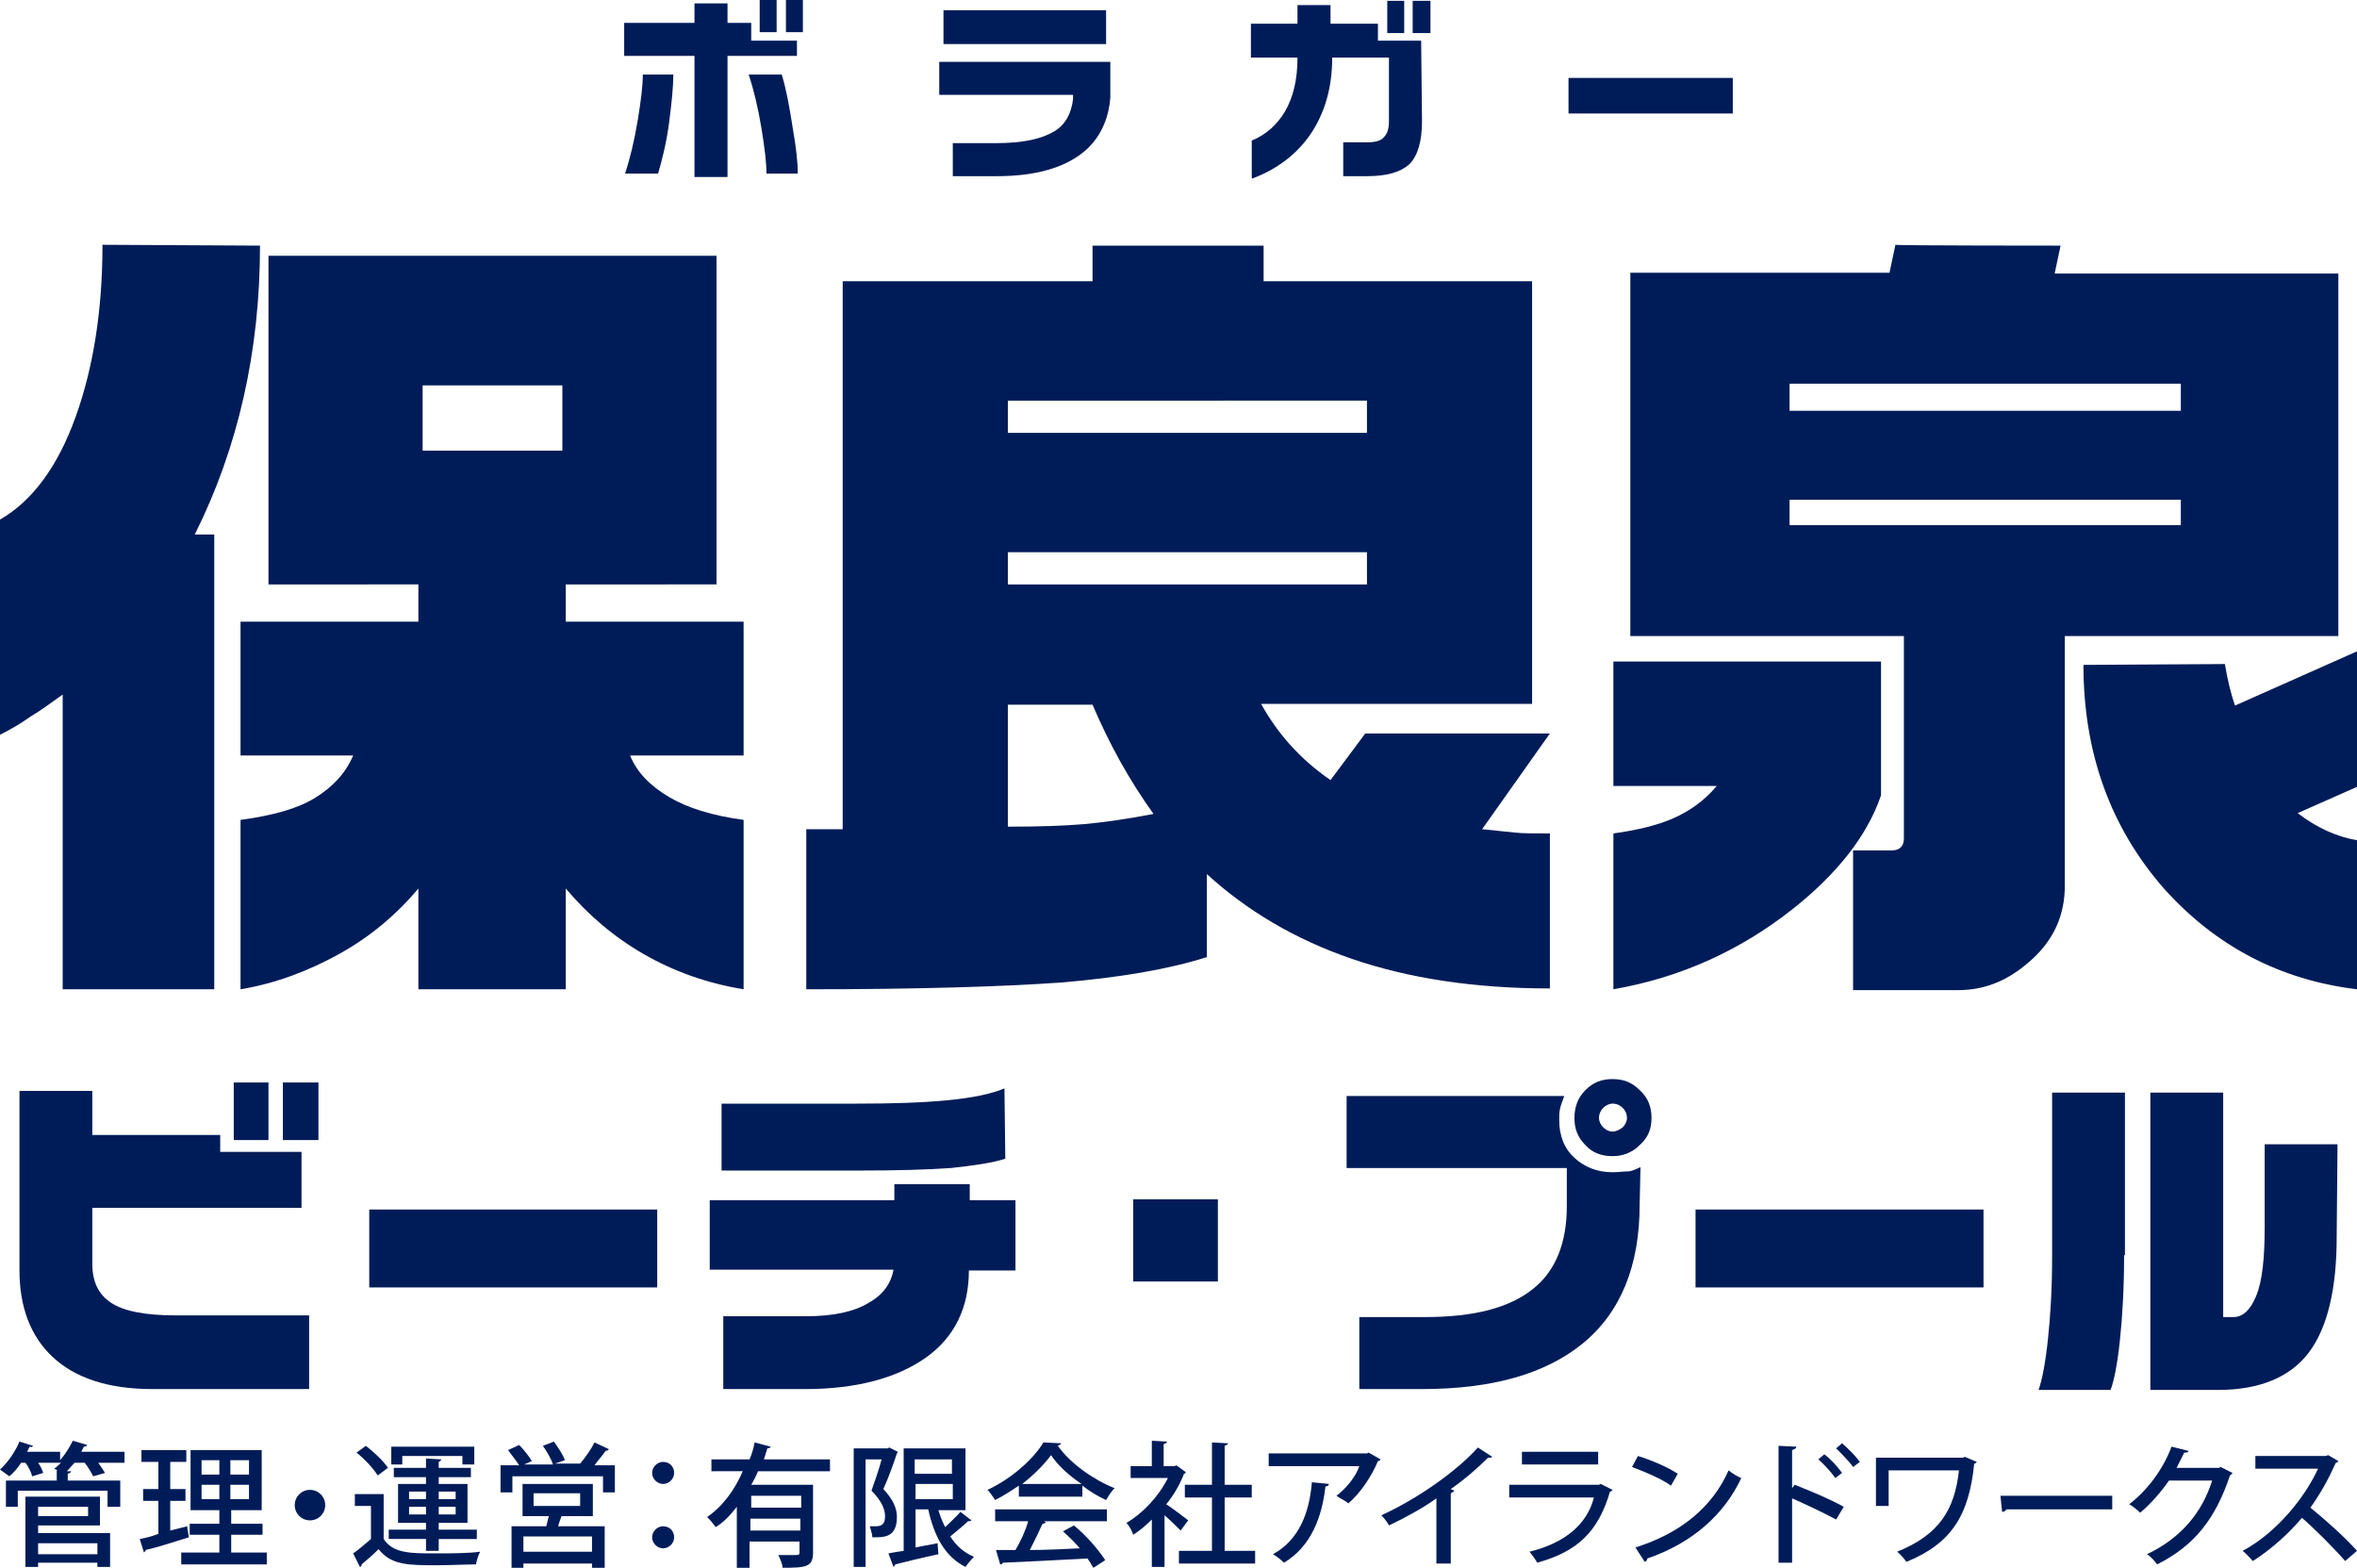
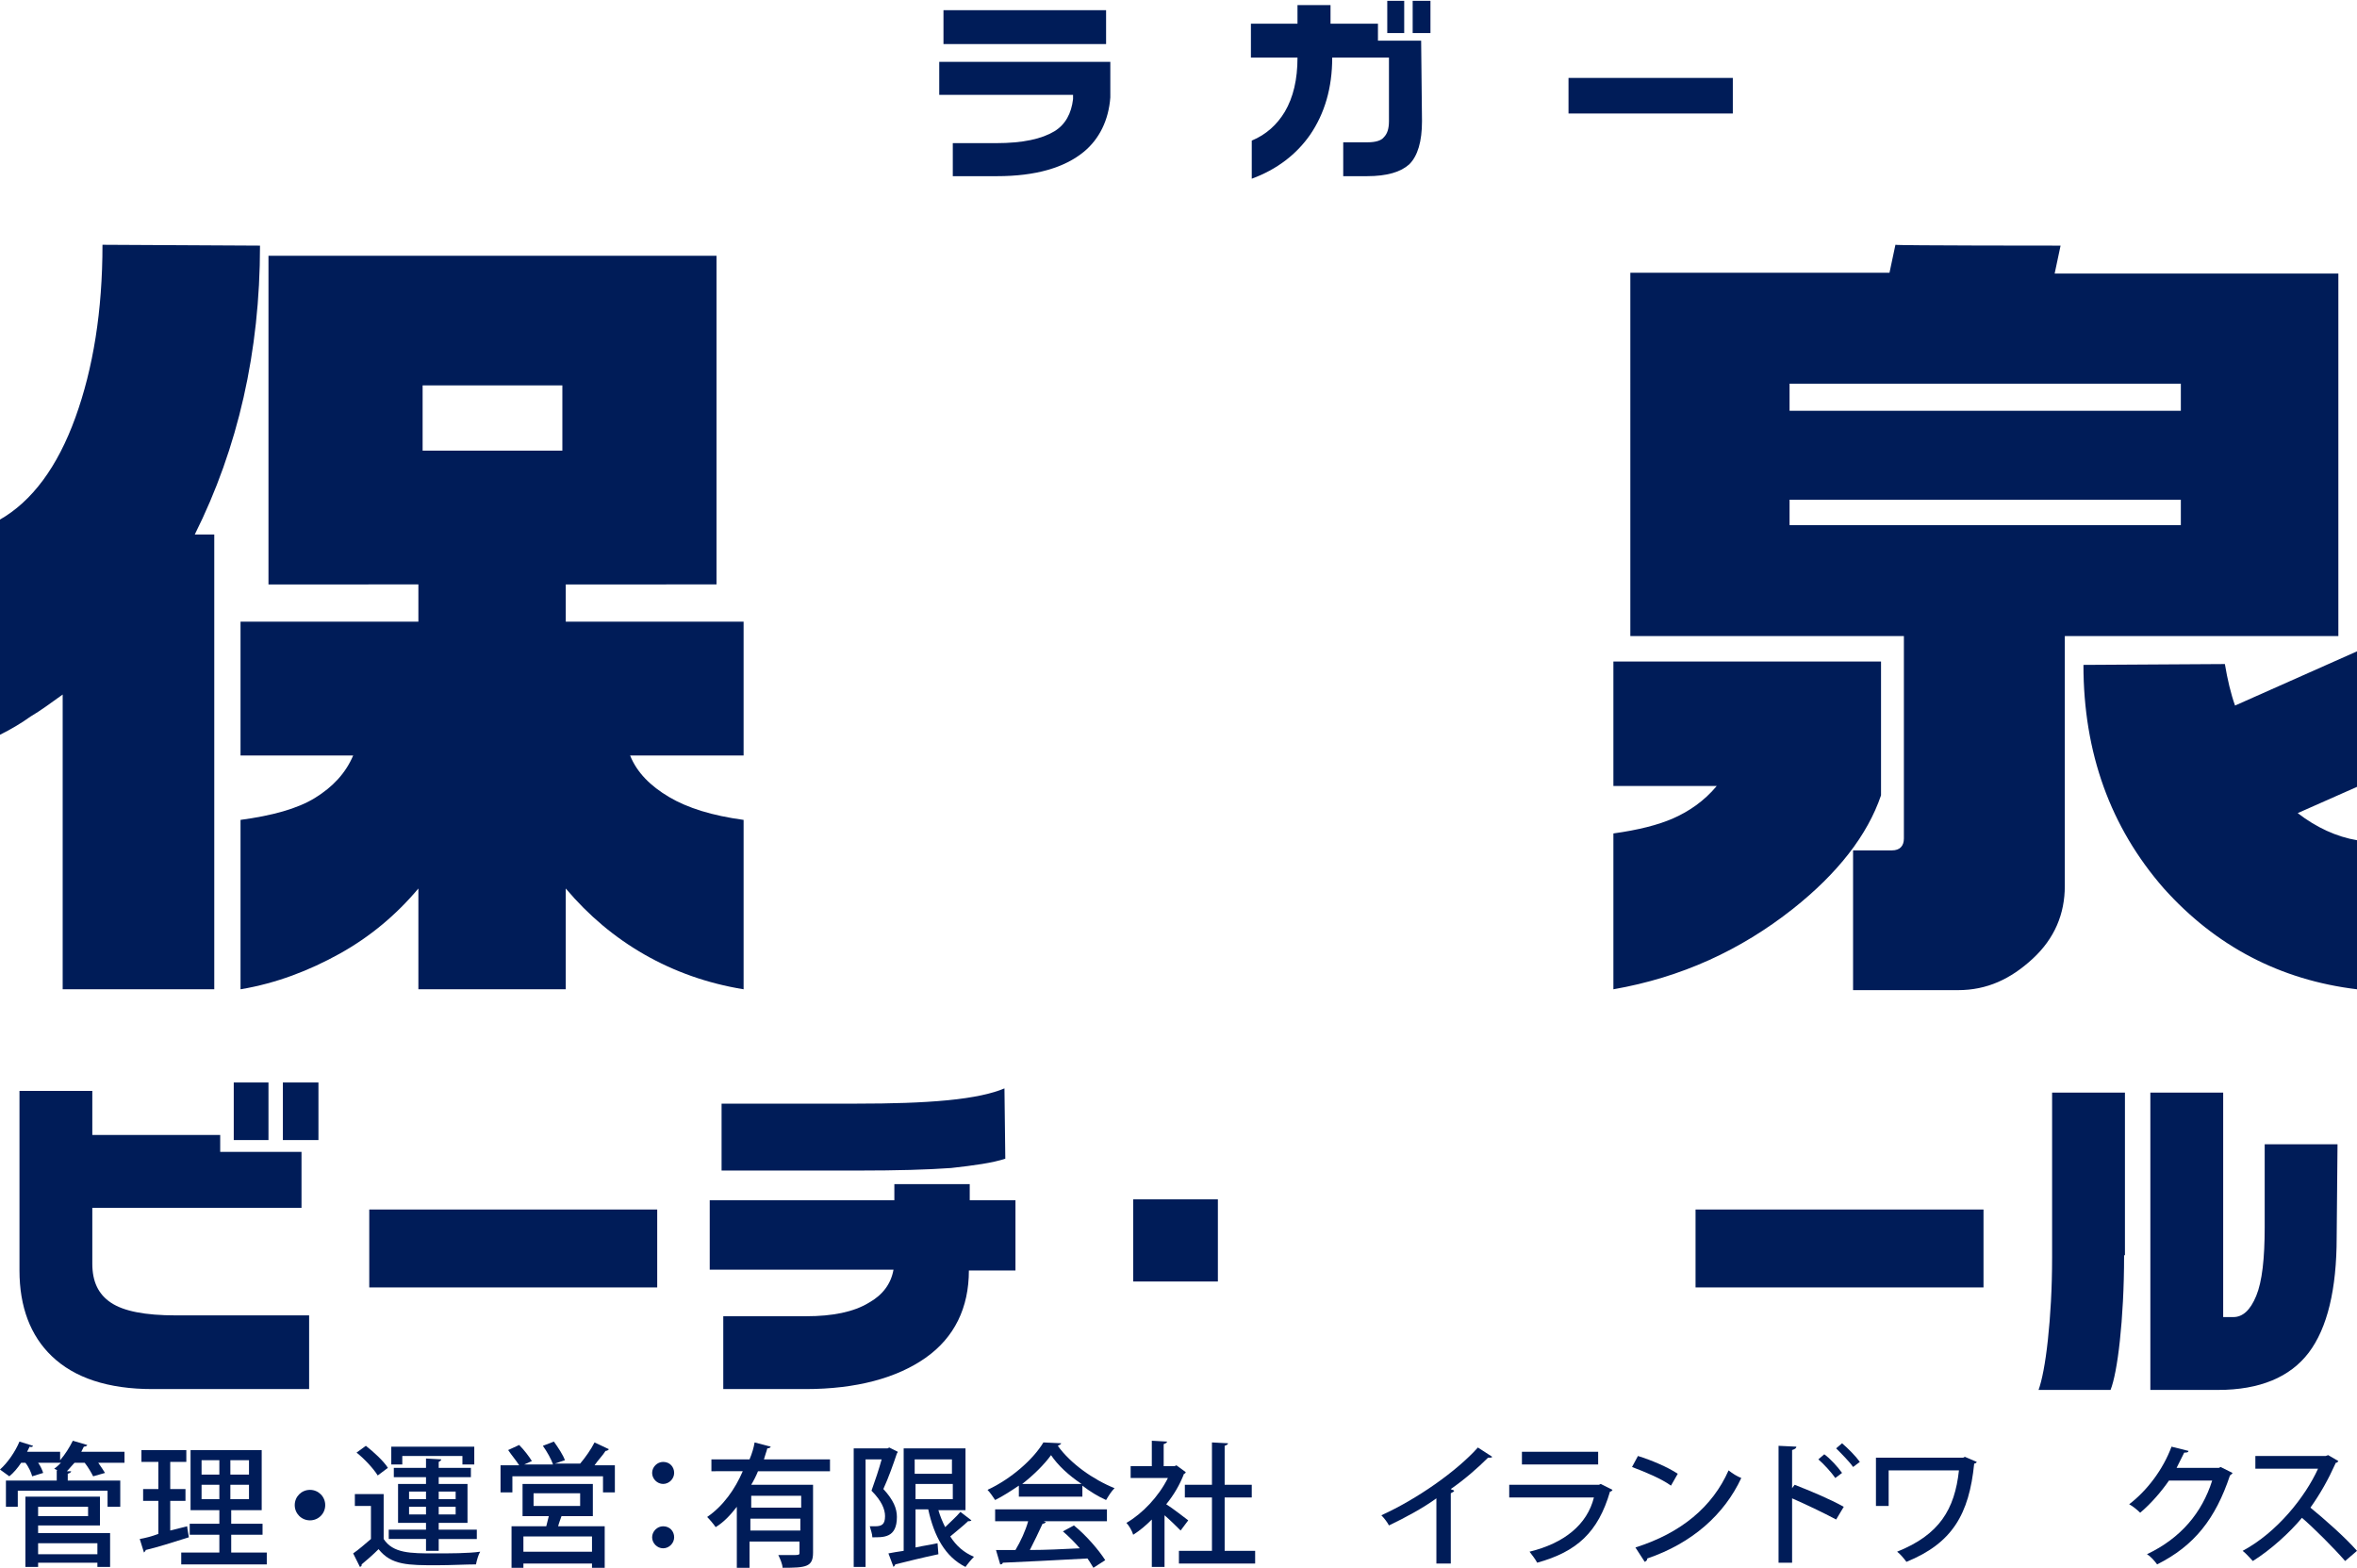
<svg xmlns="http://www.w3.org/2000/svg" version="1.1" id="レイヤー_1" x="0px" y="0px" viewBox="0 0 278.3 185.1" style="enable-background:new 0 0 278.3 185.1;" xml:space="preserve">
  <style type="text/css">
	.st0{fill:#001C58;}
</style>
  <g>
    <g>
      <g>
        <path class="st0" d="M30.7,29c0,12.5-2.6,23.9-7.7,34.1h2.3v53.7H7.4V82c-1.4,1-2.6,1.9-3.8,2.6c-1.1,0.8-2.3,1.5-3.7,2.2V61.4     c3.9-2.2,6.9-6.3,9-12.1s3.2-12.6,3.2-20.4L30.7,29L30.7,29z M84.6,30.2v38.8H66.8v4.4h21v15.8H74.4c0.8,2,2.4,3.6,4.6,4.9     c2.2,1.3,5.1,2.2,8.8,2.7v20c-4.3-0.7-8.2-2.1-11.7-4.1c-3.5-2-6.6-4.6-9.3-7.8v11.9H49.4v-11.9c-2.6,3.1-5.7,5.7-9.3,7.7     s-7.5,3.5-11.7,4.2v-20c3.7-0.5,6.7-1.3,8.8-2.6s3.6-2.9,4.5-5H28.4V73.4h21v-4.4H31.7V30.2H84.6z M49.9,53.2h16.5v-7.7H49.9     V53.2z" />
-         <path class="st0" d="M149.2,29v4.2h31.7v49.9h-32c2,3.6,4.7,6.6,8.2,9l4.1-5.5H183L175,97.9c1.8,0.2,3.1,0.3,3.9,0.4     c0.9,0.1,2.2,0.1,4.1,0.1v18.3c-8.9,0-16.7-1.2-23.4-3.5c-6.7-2.3-12.4-5.7-17.1-10v9.8c-4.4,1.4-10.1,2.4-17.2,3     c-7.1,0.5-17.1,0.8-30.1,0.8V97.9h4.3V33.2h29.5V29C129.1,29,149.2,29,149.2,29z M119,51.1h42.4v-3.8H119     C119,47.2,119,51.1,119,51.1z M119,69h42.4v-3.8H119C119,65.2,119,69,119,69z M119,97.6c3.7,0,6.7-0.1,9-0.3     c2.3-0.2,5-0.6,8.2-1.2c-2.8-3.9-5.2-8.2-7.2-12.9h-10L119,97.6L119,97.6z" />
        <path class="st0" d="M222.1,78.1v15.8c-1.6,4.7-5.1,9.2-10.4,13.4c-6.2,4.9-13.2,8.1-21.2,9.5V98.4c2.9-0.4,5.3-1,7.1-1.8     s3.6-2,5.1-3.8h-12.2V78.1L222.1,78.1L222.1,78.1L222.1,78.1z M243.3,29l-0.7,3.3h33.5v42.8h-32.3v29.5c0,3.3-1.2,6.2-3.8,8.6     s-5.4,3.7-8.8,3.7h-12.4v-16.5h4.6c0.9,0,1.4-0.5,1.4-1.4V75.1h-32.3V32.2h30.6l0.7-3.3C223.9,29,243.3,29,243.3,29z M211.3,48.5     h46.2v-3.2h-46.2V48.5z M211.3,62h46.2V59h-46.2V62z M262.7,78.4c0.3,1.8,0.7,3.5,1.2,4.9l14.4-6.4v16l-7,3.1     c2.2,1.7,4.6,2.8,7,3.2v17.6c-9.1-1.1-16.7-5.1-22.8-11.9c-6.3-7.2-9.5-16-9.5-26.4L262.7,78.4L262.7,78.4z" />
      </g>
      <g>
-         <path class="st0" d="M94.1,6.6h-8.2v14.3H82V6.6h-8.3V2.7H82V0.4h3.9v2.3h2.8v2.1h5.4V6.6z M79.5,8.8c0,1.5-0.2,3.4-0.5,5.7     s-0.8,4.3-1.3,6h-3.9c0.6-1.8,1.1-3.9,1.5-6.3c0.4-2.4,0.6-4.2,0.6-5.4L79.5,8.8C79.5,8.9,79.5,8.8,79.5,8.8z M94.2,20.5h-3.7     c0-1.2-0.2-3-0.6-5.4s-0.9-4.5-1.5-6.3h3.9c0.5,1.6,0.9,3.7,1.3,6.3C94,17.4,94.2,19.2,94.2,20.5z M91.7,3.8h-2V0h2V3.8z      M94.8,3.8h-2V0h2V3.8z" />
-         <path class="st0" d="M131.1,11.5c-0.2,2.7-1.3,4.9-3.1,6.4c-2.3,1.9-5.7,2.9-10.3,2.9h-5.2v-3.9h5.1c3.2,0,5.4-0.5,6.9-1.4     c1.3-0.8,2-2.1,2.2-3.8v-0.5h-15.8V7.3h20.2L131.1,11.5L131.1,11.5z M130.6,5.2h-19.2V1.2h19.2V5.2z" />
+         <path class="st0" d="M131.1,11.5c-0.2,2.7-1.3,4.9-3.1,6.4c-2.3,1.9-5.7,2.9-10.3,2.9h-5.2v-3.9h5.1c3.2,0,5.4-0.5,6.9-1.4     c1.3-0.8,2-2.1,2.2-3.8v-0.5h-15.8V7.3h20.2L131.1,11.5z M130.6,5.2h-19.2V1.2h19.2V5.2z" />
        <path class="st0" d="M167.9,14.3c0,2.4-0.5,4.1-1.5,5.1c-1,0.9-2.6,1.4-5,1.4h-2.8v-4h2.9c0.9,0,1.6-0.2,1.9-0.6     c0.4-0.4,0.6-1,0.6-1.9V6.8h-6.7c0,3.6-0.9,6.6-2.6,9.1c-1.6,2.3-3.9,4.1-6.9,5.2v-4.5c1.7-0.7,3-1.9,3.9-3.4     c1-1.7,1.5-3.8,1.5-6.4h-5.5v-4h5.5V0.6h3.9v2.2h5.6v2h5.1L167.9,14.3L167.9,14.3z M165.8,3.9h-2V0.1h2V3.9z M168.9,3.9h-2.1V0.1     h2.1V3.9z" />
        <path class="st0" d="M204.6,13.4h-19.4V9.2h19.4V13.4z" />
      </g>
      <g>
        <path class="st0" d="M36.5,164H18c-5.2,0-9.2-1.3-11.9-3.9c-2.5-2.4-3.8-5.8-3.8-10.1v-21.2h8.6v5.2h15.1v2h9.6v6.6H10.9v6.6     c0,2.1,0.7,3.6,2.2,4.6c1.5,1,4,1.5,7.7,1.5h15.7V164z M31.7,134.6h-4.1v-6.8h4.1V134.6z M37.6,134.6h-4.2v-6.8h4.2V134.6z" />
        <path class="st0" d="M77.6,152h-34v-9.2h34V152z" />
        <path class="st0" d="M119.9,150h-5.5c0,4.4-1.7,7.9-5.1,10.3s-8.2,3.7-14.2,3.7h-9.7v-8.6h9.8c3.1,0,5.6-0.5,7.4-1.6     c1.6-0.9,2.6-2.2,2.9-3.9H83.8v-8.2h21.8v-1.9h8.9v1.9h5.4V150z M118.7,136.8c-1.5,0.5-3.7,0.8-6.4,1.1     c-2.8,0.2-6.4,0.3-10.9,0.3H85.2v-7.9h16c4,0,7.6-0.1,10.7-0.4s5.3-0.8,6.7-1.4L118.7,136.8L118.7,136.8L118.7,136.8z" />
        <path class="st0" d="M143.8,151.3h-10v-9.7h10V151.3z" />
-         <path class="st0" d="M193.6,142.2c0,7.2-2.2,12.7-6.7,16.4c-4.4,3.6-10.7,5.4-19,5.4h-7.4v-8.5h7.7c5.9,0,10.1-1.1,12.9-3.4     c2.6-2.1,3.9-5.4,3.9-9.7v-4.5h-26v-8.5h25.7c-0.2,0.6-0.4,1-0.5,1.5c-0.1,0.4-0.1,0.9-0.1,1.3c0,1.9,0.6,3.4,1.8,4.5     s2.7,1.7,4.5,1.7c0.7,0,1.3-0.1,1.8-0.1s1-0.3,1.5-0.5L193.6,142.2L193.6,142.2z M195,132c0,1.3-0.4,2.3-1.4,3.2     c-0.9,0.9-2,1.3-3.2,1.3c-1.3,0-2.4-0.4-3.2-1.3c-0.9-0.9-1.3-1.9-1.3-3.2c0-1.3,0.4-2.4,1.3-3.3c0.9-0.9,1.9-1.3,3.2-1.3     c1.3,0,2.3,0.4,3.2,1.3C194.6,129.6,195,130.7,195,132z M192.1,132c0-0.5-0.2-0.9-0.5-1.2s-0.7-0.5-1.2-0.5     c-0.4,0-0.8,0.2-1.1,0.5s-0.5,0.7-0.5,1.2c0,0.4,0.2,0.8,0.5,1.1s0.7,0.5,1.1,0.5c0.4,0,0.8-0.2,1.2-0.5     C191.9,132.8,192.1,132.4,192.1,132z" />
        <path class="st0" d="M234.2,152h-34v-9.2h34V152z" />
        <path class="st0" d="M250.8,148.2c0,3.9-0.2,7.3-0.5,10.1s-0.7,4.8-1.1,5.8h-8.5c0.4-1.1,0.8-3.1,1.1-5.9c0.3-2.8,0.5-6,0.5-9.8     V129h8.6V148.2L250.8,148.2z M275.9,146.1c0,6.1-1.1,10.7-3.3,13.6c-2.2,2.9-5.8,4.4-10.7,4.4h-8V129h8.6v26.5h1.2     c1.1,0,2-0.8,2.7-2.5s1-4.4,1-8.1v-9.8h8.6L275.9,146.1L275.9,146.1z" />
      </g>
    </g>
  </g>
  <g>
    <path class="st0" d="M14.7,171.5v1.2h-3.1c0.3,0.4,0.6,0.9,0.8,1.2l-1.4,0.4c-0.2-0.4-0.6-1.1-1-1.6H8.8c-0.3,0.3-0.6,0.7-0.9,1   l0.5,0c0,0.1-0.1,0.2-0.4,0.3v0.8h6.2v3.1h-1.5v-1.9H2.1v1.9H0.7v-3.1h6v-1.2h0.1l-0.4-0.2c0.3-0.2,0.5-0.4,0.8-0.7H4.5   c0.3,0.4,0.5,0.9,0.6,1.2l-1.3,0.4c-0.1-0.4-0.4-1.1-0.8-1.6H2.5c-0.4,0.6-0.9,1.2-1.4,1.6c-0.3-0.2-0.8-0.6-1.1-0.8   c0.9-0.8,1.8-2.1,2.3-3.3l1.6,0.5c0,0.1-0.2,0.2-0.4,0.1c-0.1,0.2-0.2,0.4-0.3,0.6h3.9v1c0.6-0.7,1.1-1.5,1.5-2.3l1.7,0.5   c0,0.1-0.2,0.2-0.4,0.2c-0.1,0.2-0.2,0.4-0.3,0.6H14.7z M4.5,180.1v0.9H13v4h-1.5v-0.5h-7v0.5H3v-8.3h8.8v3.4H4.5z M10.4,177.9H4.5   v1.1h5.9V177.9z M11.5,182.2h-7v1.3h7V182.2z" />
    <path class="st0" d="M20.1,180.7l2-0.5c0,0.1,0,0.1,0.2,1.3c-1.9,0.6-3.8,1.2-5.1,1.5c0,0.1-0.1,0.2-0.2,0.3l-0.5-1.6   c0.6-0.1,1.4-0.3,2.2-0.6v-3.9h-1.8v-1.4h1.8v-3.2h-2v-1.4H22v1.4h-1.9v3.2h1.8v1.4h-1.8V180.7z M27.3,183.3h4.2v1.4H21.4v-1.4h4.5   v-2.1h-3.5v-1.3h3.5v-1.6h-3.4v-7.1h8.4v7.1h-3.6v1.6H31v1.3h-3.7V183.3z M23.8,172.4v1.7h2.1v-1.7H23.8z M23.8,177h2.1v-1.7h-2.1   V177z M29.4,174.1v-1.7h-2.2v1.7H29.4z M29.4,177v-1.7h-2.2v1.7H29.4z" />
    <path class="st0" d="M38.4,177.7c0,1-0.8,1.8-1.8,1.8c-1,0-1.8-0.8-1.8-1.8s0.8-1.8,1.8-1.8C37.6,175.9,38.4,176.7,38.4,177.7z" />
    <path class="st0" d="M45.3,176.6v5.1c1.1,1.7,3.2,1.7,6,1.7c1.8,0,4,0,5.4-0.2c-0.2,0.3-0.4,1-0.5,1.5c-1.2,0-3,0.1-4.6,0.1   c-3.4,0-5.4,0-6.9-1.9c-0.7,0.7-1.4,1.3-2,1.8c0,0.2,0,0.2-0.2,0.3l-0.8-1.6c0.6-0.4,1.4-1.1,2.1-1.7v-3.9h-1.9v-1.4H45.3z    M43.2,170.7c0.9,0.7,2.1,1.8,2.6,2.6l-1.2,0.9c-0.5-0.8-1.5-1.9-2.5-2.7L43.2,170.7z M50.3,183.1v-1.4h-4.4v-1.1h4.4v-0.8H47v-4.6   h3.3v-0.8h-3.8v-1.1h3.8v-1.1l1.8,0.1c0,0.1-0.1,0.2-0.3,0.3v0.7h3.8v1.1h-3.8v0.8h3.4v4.6h-3.4v0.8h4.5v1.1h-4.5v1.4H50.3z    M47.5,171.9v1h-1.3v-2.1H56v2.1h-1.4v-1H47.5z M48.3,176.1v0.9h2v-0.9H48.3z M48.3,178.8h2v-0.9h-2V178.8z M53.8,176.1h-2v0.9h2   V176.1z M53.8,178.8v-0.9h-2v0.9H53.8z" />
    <path class="st0" d="M71.9,171.1c-0.1,0.1-0.2,0.2-0.4,0.2c-0.3,0.5-0.9,1.1-1.3,1.7h2.4v3.2h-1.4v-1.9H60.5v1.9h-1.4v-3.2h2.2   c-0.3-0.5-0.9-1.2-1.3-1.8l1.3-0.6c0.6,0.6,1.2,1.4,1.5,1.9l-0.9,0.4h3.4c-0.2-0.6-0.7-1.5-1.2-2.2l1.3-0.5   c0.5,0.7,1.1,1.6,1.3,2.2l-1.2,0.4h3l0,0c0.6-0.7,1.3-1.7,1.7-2.5L71.9,171.1z M70,179h-3.7c-0.1,0.3-0.3,0.8-0.4,1.2h5.5v4.9h-1.5   v-0.5h-8.1v0.5h-1.4v-4.9h4.1c0.1-0.4,0.2-0.8,0.3-1.2h-3.1v-3.8H70V179z M69.9,183.2v-1.8h-8.1v1.8H69.9z M63,176.3v1.5h5.5v-1.5   H63z" />
    <path class="st0" d="M79.6,173.9c0,0.7-0.6,1.3-1.3,1.3c-0.7,0-1.3-0.6-1.3-1.3c0-0.7,0.6-1.3,1.3-1.3   C79.1,172.6,79.6,173.2,79.6,173.9z M79.6,181.5c0,0.7-0.6,1.3-1.3,1.3c-0.7,0-1.3-0.6-1.3-1.3c0-0.7,0.6-1.3,1.3-1.3   C79.1,180.2,79.6,180.8,79.6,181.5z" />
    <path class="st0" d="M98,173.7h-8.5c-0.2,0.5-0.5,1.1-0.8,1.6h7.3v8c0,1.7-0.8,1.8-3.6,1.8c0-0.4-0.3-1.1-0.5-1.5   c0.5,0,0.9,0,1.3,0c1.2,0,1.2,0,1.2-0.3V182h-5.9v3.1h-1.5v-7.2c-0.7,0.9-1.5,1.8-2.5,2.4c-0.2-0.3-0.7-0.9-1-1.2   c1.9-1.3,3.3-3.3,4.2-5.4H84v-1.4h4.5c0.3-0.7,0.5-1.4,0.6-2l1.9,0.5c0,0.1-0.2,0.2-0.4,0.2c-0.1,0.4-0.3,0.9-0.4,1.3H98V173.7z    M94.6,178v-1.4h-5.9v1.4H94.6z M88.6,180.7h5.9v-1.4h-5.9V180.7z" />
    <path class="st0" d="M105,170.9l1,0.5c0,0.1-0.1,0.2-0.1,0.2c-0.4,1.2-1,2.9-1.6,4.2c1.2,1.3,1.6,2.3,1.6,3.3   c0,2.5-1.6,2.4-2.9,2.4c0-0.4-0.2-0.9-0.3-1.3c0.2,0,0.5,0,0.6,0c0.8,0,1.2-0.2,1.2-1.2c0-0.8-0.4-1.8-1.6-3   c0.4-1.1,0.9-2.6,1.2-3.7h-1.9v12.7h-1.4V171h4L105,170.9z M110.8,178.3c0.2,0.7,0.5,1.4,0.8,2c0.6-0.6,1.3-1.2,1.8-1.8l1.3,1   c-0.1,0.1-0.2,0.1-0.4,0.1c-0.5,0.5-1.4,1.2-2.1,1.8c0.7,1.1,1.6,1.9,2.8,2.4c-0.3,0.3-0.8,0.9-1,1.2c-2.4-1.2-3.7-3.6-4.4-6.8   h-1.5v4.5c0.9-0.2,1.7-0.3,2.6-0.5l0.1,1.3c-1.9,0.4-3.9,0.9-5.1,1.2c0,0.1-0.1,0.2-0.2,0.3l-0.6-1.6c0.5-0.1,1.1-0.2,1.8-0.3V171   h7.3v7.3H110.8z M112.4,172.3h-4.4v1.7h4.4V172.3z M108.1,175.2v1.8h4.4v-1.8H108.1z" />
    <path class="st0" d="M120.3,176.6v-1.2c-0.9,0.6-1.8,1.2-2.8,1.7c-0.2-0.3-0.6-0.9-0.9-1.2c2.8-1.3,5.4-3.6,6.6-5.6l2.1,0.1   c0,0.1-0.2,0.2-0.4,0.3c1.5,2.1,4.2,4,6.7,5c-0.4,0.4-0.7,0.9-1,1.4c-0.9-0.4-1.9-1-2.8-1.7v1.3H120.3z M117.5,179.6v-1.4h13.2v1.4   h-7.5l0.3,0.1c-0.1,0.1-0.2,0.2-0.4,0.2c-0.4,0.9-1,2.1-1.5,3.1c1.8,0,3.9-0.1,5.9-0.2c-0.6-0.7-1.3-1.4-2-2l1.3-0.7   c1.5,1.2,3,3,3.7,4.1l-1.4,0.9c-0.2-0.3-0.4-0.7-0.7-1.1c-3.7,0.2-7.6,0.4-10,0.5c0,0.1-0.1,0.2-0.3,0.2l-0.5-1.7   c0.7,0,1.5,0,2.3,0c0.6-1,1.2-2.3,1.5-3.4H117.5z M127.7,175.2c-1.5-1-2.8-2.2-3.6-3.4c-0.8,1.1-2,2.3-3.4,3.4H127.7z" />
    <path class="st0" d="M140,173.8c0,0.1-0.1,0.2-0.2,0.2c-0.5,1.3-1.2,2.5-2.1,3.6c0.8,0.5,2.2,1.6,2.6,1.9l-0.9,1.2   c-0.4-0.4-1.2-1.2-1.9-1.8v6.1H136v-5.6c-0.7,0.7-1.4,1.3-2.2,1.8c-0.1-0.4-0.5-1.1-0.8-1.4c1.9-1.1,3.8-3.1,4.9-5.3h-4.4v-1.4h2.5   v-3l1.8,0.1c0,0.1-0.1,0.2-0.4,0.3v2.6h1.3l0.2-0.1L140,173.8z M144.6,183.1h3.6v1.5h-9v-1.5h3.9v-6.3h-3.2v-1.5h3.2v-5l1.9,0.1   c0,0.1-0.1,0.2-0.4,0.3v4.6h3.2v1.5h-3.2V183.1z" />
-     <path class="st0" d="M163,172.3c0,0.1-0.2,0.2-0.3,0.2c-0.8,1.9-2.1,3.8-3.5,5c-0.3-0.3-1-0.6-1.4-0.9c1.2-0.9,2.3-2.3,2.7-3.5   h-10.7v-1.5h11.6l0.2-0.1L163,172.3z M156.9,175.2c0,0.2-0.2,0.3-0.4,0.3c-0.4,3.6-1.7,7.1-4.9,9c-0.3-0.3-0.9-0.8-1.3-1   c3.1-1.7,4.3-4.9,4.6-8.5L156.9,175.2z" />
    <path class="st0" d="M176.2,172c-0.1,0.1-0.2,0.1-0.3,0.1c0,0-0.1,0-0.2,0c-1.2,1.2-2.8,2.6-4.4,3.7c0.1,0.1,0.3,0.1,0.4,0.2   c0,0.1-0.2,0.2-0.4,0.3v8.3h-1.7v-7.7c-1.5,1.1-3.7,2.3-5.6,3.2c-0.2-0.4-0.6-0.9-0.9-1.2c4.2-1.9,8.9-5.2,11.4-8L176.2,172z" />
    <path class="st0" d="M190.4,175.9c-0.1,0.1-0.1,0.2-0.3,0.2c-1.4,4.8-3.9,7.1-8.6,8.4c-0.2-0.4-0.6-0.9-0.9-1.3   c4.1-1,6.8-3.2,7.6-6.4h-10v-1.5h10.6l0.2-0.1L190.4,175.9z M188.7,172.9h-9v-1.5h9V172.9z" />
    <path class="st0" d="M193.4,171.9c1.6,0.5,3.5,1.3,4.7,2.1l-0.8,1.4c-1.1-0.8-3-1.6-4.6-2.2L193.4,171.9z M193.1,182.7   c5.4-1.7,9.1-4.8,11-9.1c0.5,0.4,1,0.7,1.5,0.9c-2,4.3-5.8,7.7-11.1,9.5c0,0.2-0.1,0.3-0.3,0.4L193.1,182.7z" />
    <path class="st0" d="M216.8,179.4c-1.5-0.8-3.6-1.8-5.2-2.5v7.6H210v-13.8l2.1,0.1c0,0.2-0.2,0.3-0.5,0.4v4.5l0.3-0.4   c1.8,0.7,4.2,1.7,5.8,2.6L216.8,179.4z M215.4,171.7c0.7,0.5,1.6,1.5,2.1,2.2l-0.8,0.6c-0.4-0.6-1.4-1.7-2-2.2L215.4,171.7z    M217.5,170.4c0.7,0.6,1.6,1.5,2.1,2.2l-0.8,0.6c-0.4-0.6-1.4-1.6-2-2.2L217.5,170.4z" />
    <path class="st0" d="M233.4,172.6c0,0.1-0.2,0.2-0.3,0.2c-0.6,6-2.6,9.4-8,11.6c-0.3-0.4-0.7-0.9-1.1-1.2c5-2,6.8-5,7.3-9.6h-8.3   v4.2h-1.5v-5.7h10.3l0.2-0.1L233.4,172.6z" />
-     <path class="st0" d="M236.2,176.6h13.2v1.6h-12.5c-0.1,0.2-0.3,0.3-0.5,0.3L236.2,176.6z" />
    <path class="st0" d="M263.6,173.9c0,0.1-0.2,0.2-0.3,0.3c-1.7,5.1-4.2,8.3-8.6,10.5c-0.3-0.4-0.7-0.9-1.2-1.2   c4-1.9,6.5-4.9,7.7-8.7h-5.1c-0.9,1.3-2.1,2.7-3.4,3.8c-0.3-0.3-0.9-0.8-1.3-1c2.1-1.6,4-4.1,5-6.8l2,0.5c0,0.2-0.3,0.2-0.5,0.2   c-0.3,0.6-0.6,1.2-0.9,1.8h5l0.2-0.1L263.6,173.9z" />
    <path class="st0" d="M276.1,172.5c-0.1,0.1-0.1,0.2-0.3,0.2c-0.9,2-1.8,3.6-3,5.3c1.6,1.3,4.1,3.5,5.5,5.1l-1.4,1.2   c-1.3-1.5-3.7-3.9-5.1-5.1c-1.4,1.7-3.7,3.8-5.8,5.1c-0.3-0.3-0.8-0.9-1.2-1.2c4.1-2.2,7.4-6.4,8.9-9.7h-7.4v-1.5h8.3l0.3-0.1   L276.1,172.5z" />
  </g>
</svg>